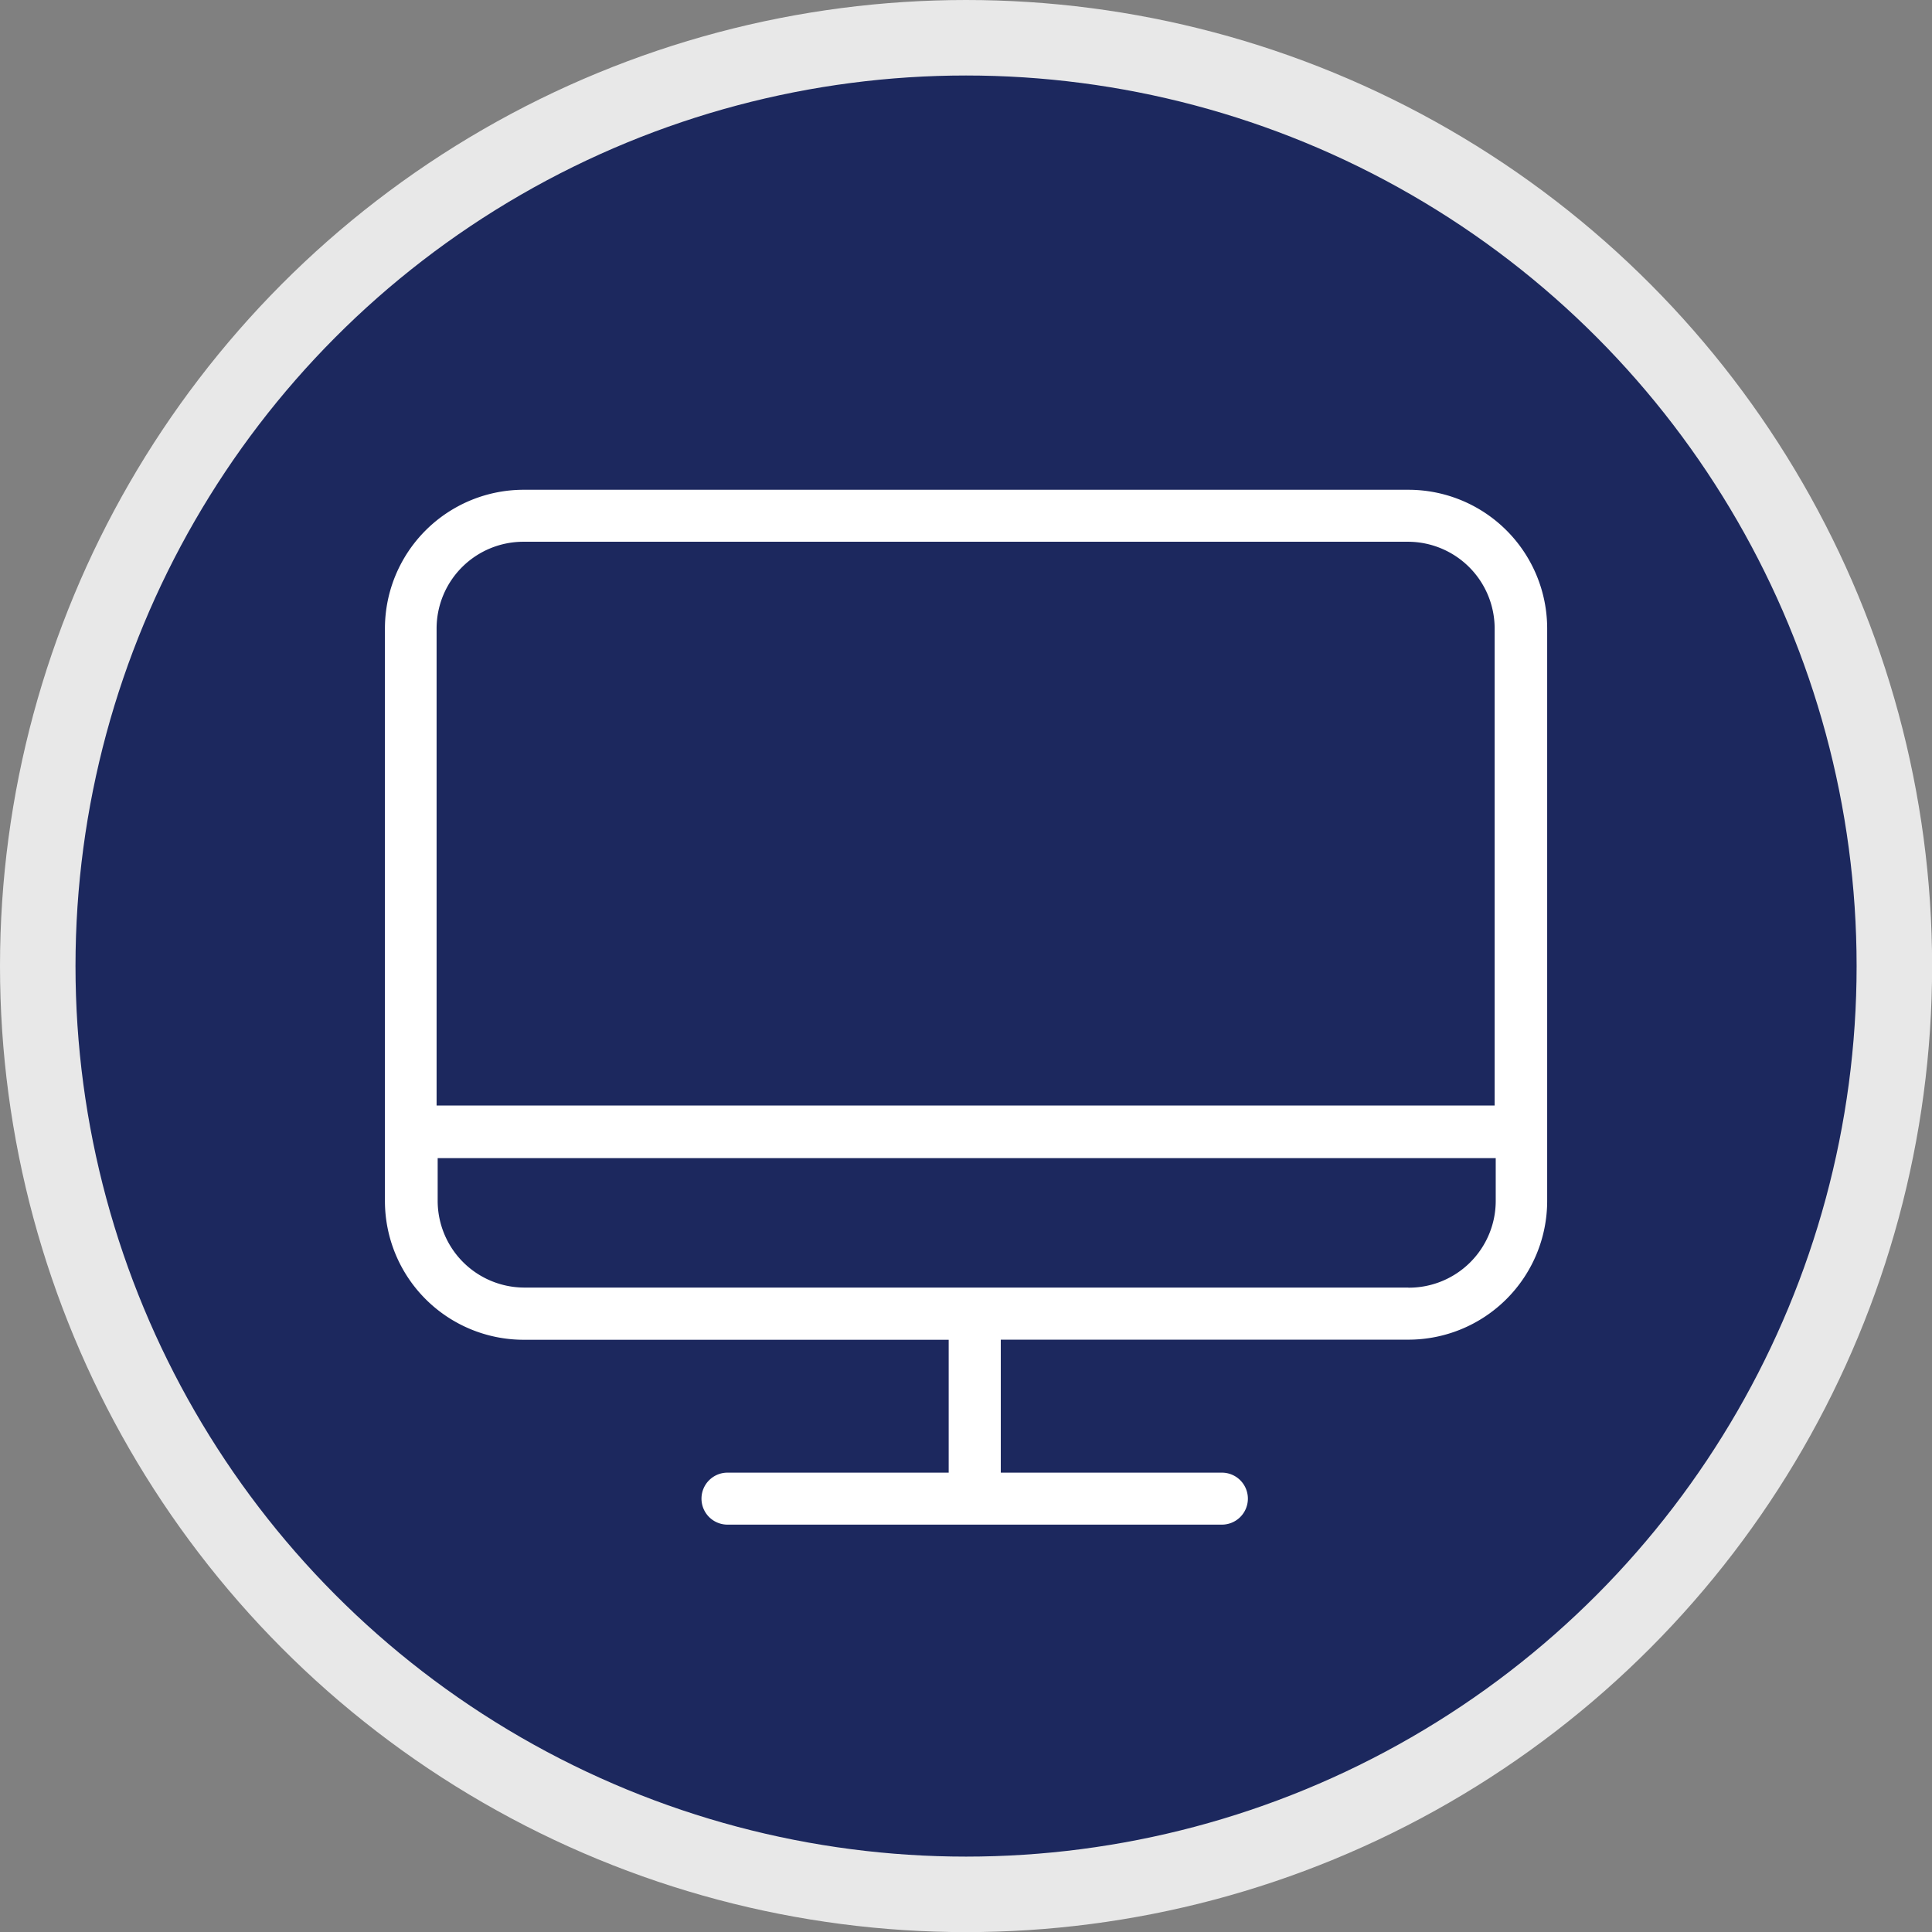
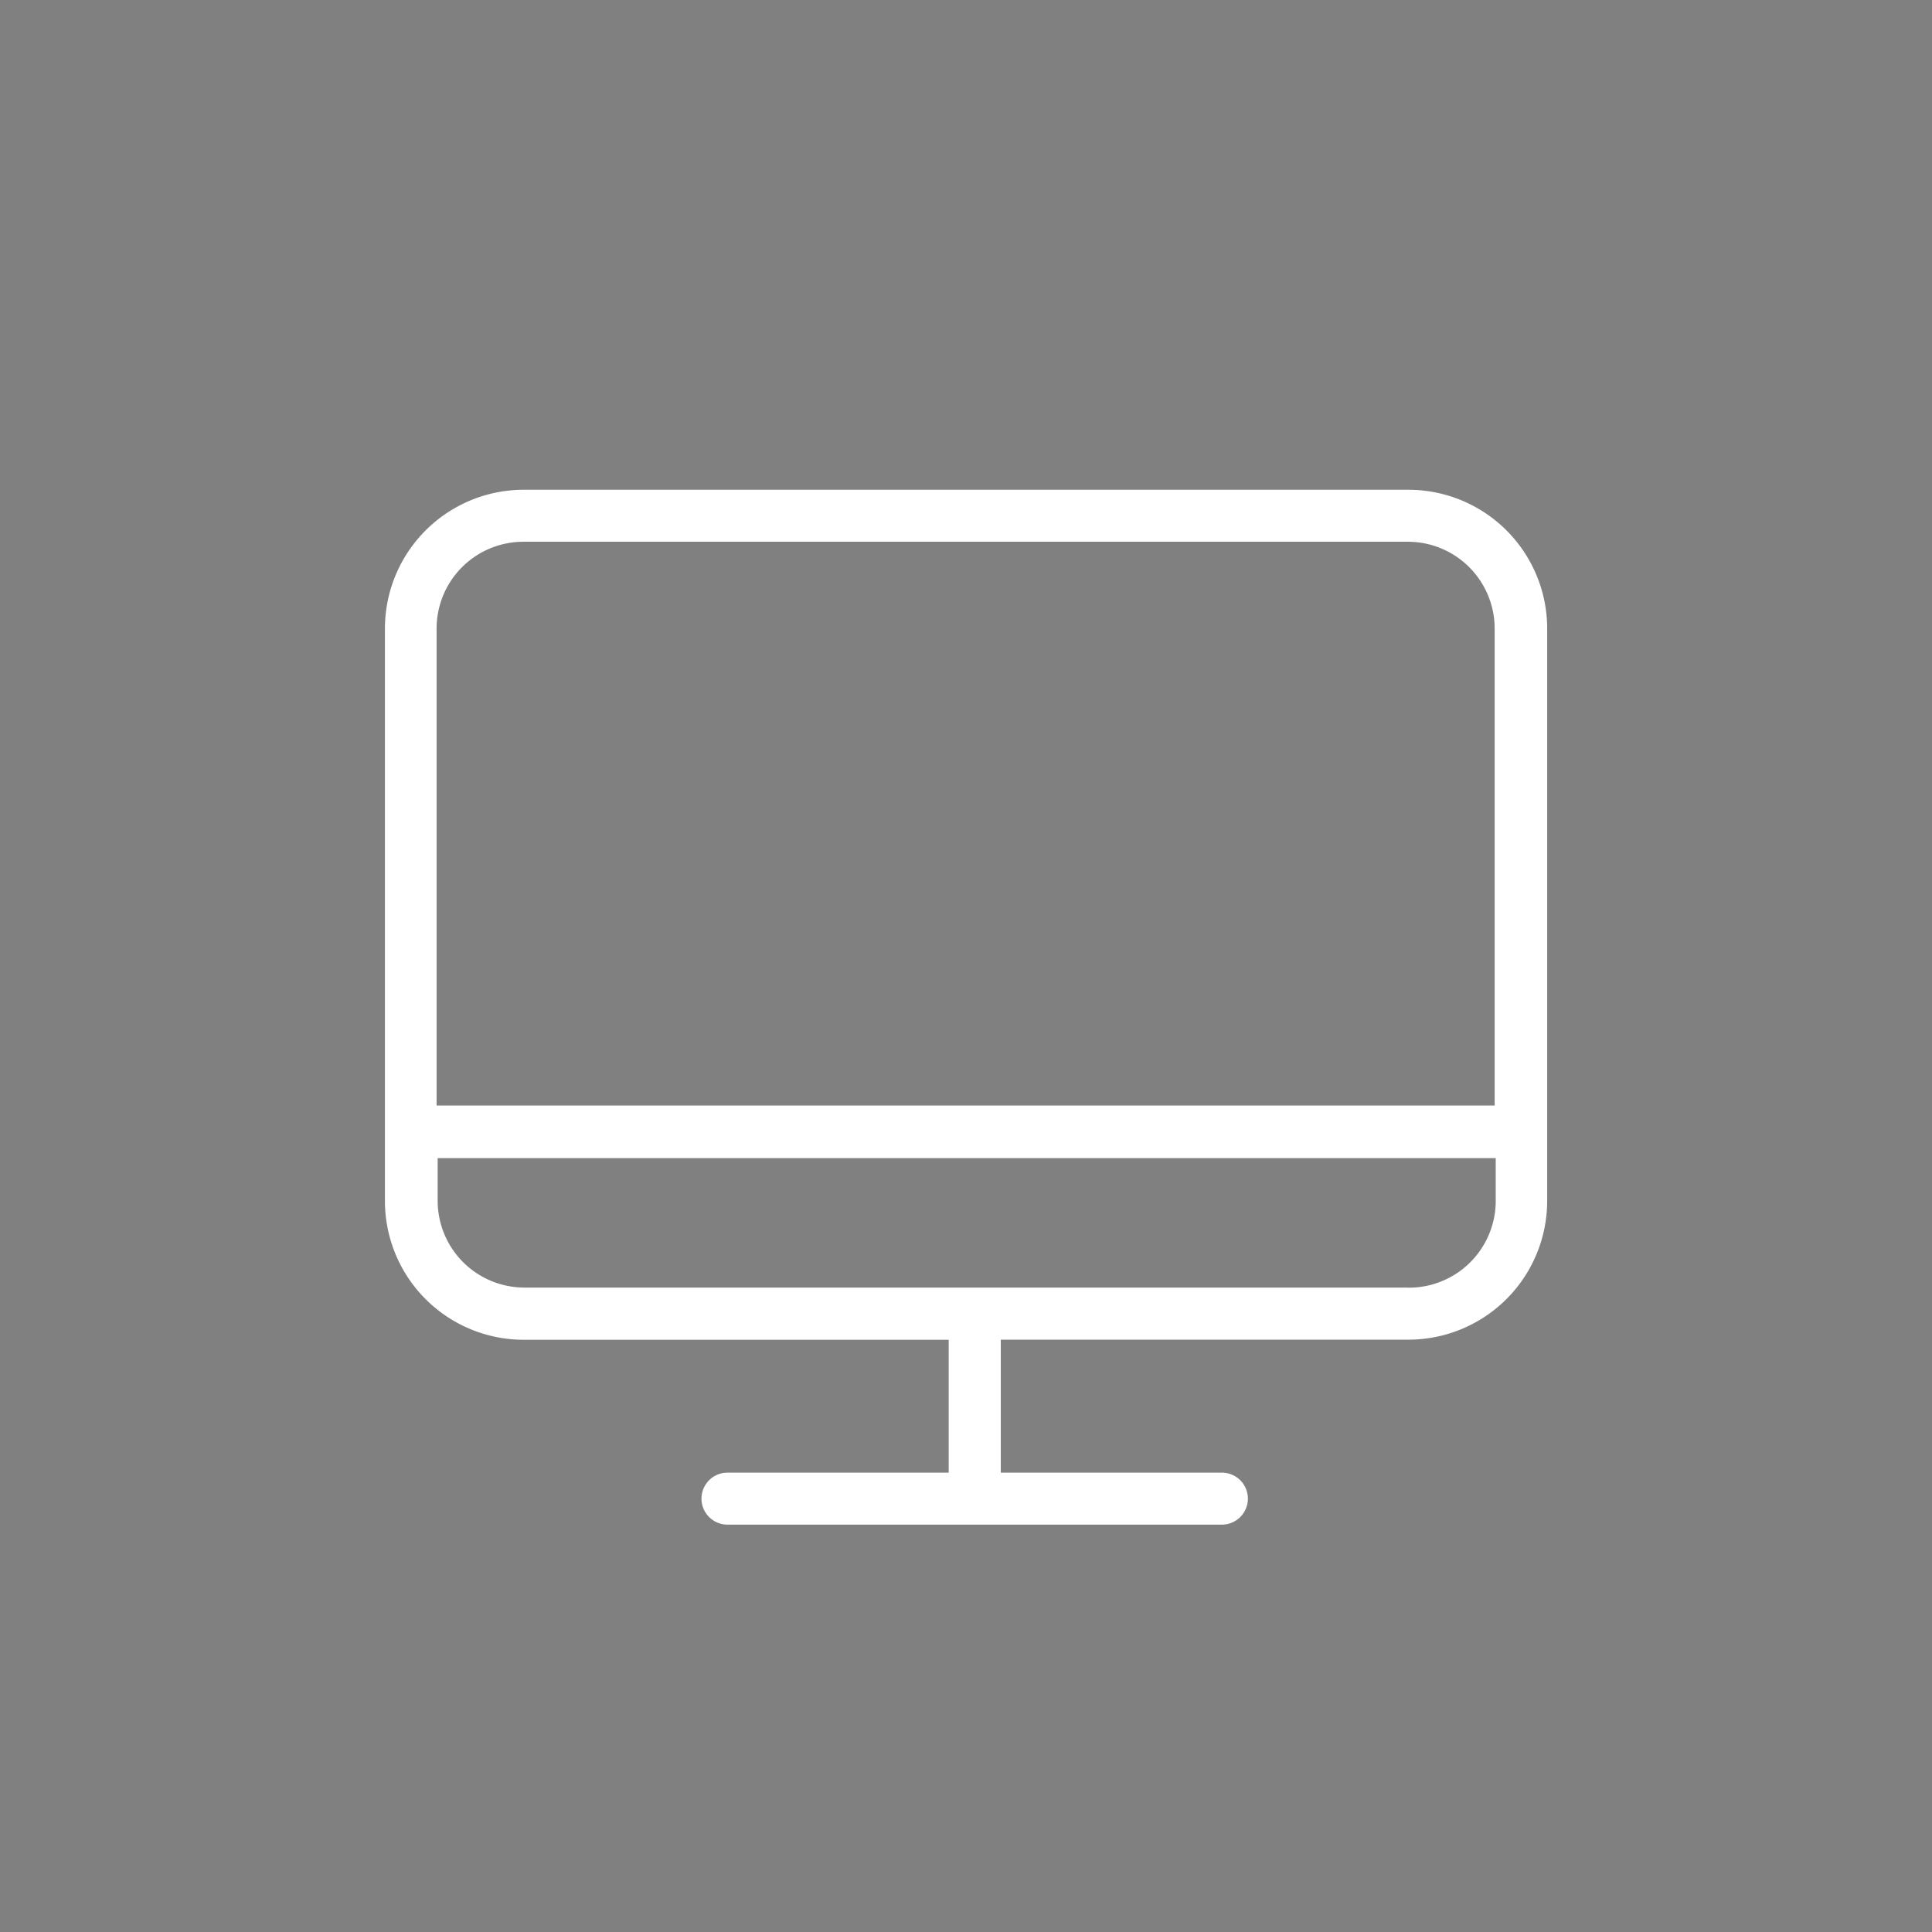
<svg xmlns="http://www.w3.org/2000/svg" id="Layer_1" data-name="Layer 1" width="179.13" height="179.13" viewBox="0 0 179.13 179.13">
  <rect x="0" y="0" width="179.13" height="179.13" fill="#808080" stroke="none" />
  <defs>
    <style>.cls-1{fill:#1c285e;stroke:#e8e8e8;stroke-miterlimit:10;stroke-width:7px;}.cls-2{fill:#fff;}</style>
  </defs>
  <title>circ_moni</title>
-   <circle class="cls-1" cx="89.57" cy="89.57" r="86.07" />
  <path class="cls-2" d="M-164.61-67.69h-82A12.87,12.87,0,0,0-259.5-54.83V-1.75a12.87,12.87,0,0,0,12.87,12.87h39.4V23.44h-20.51a2.41,2.41,0,0,0-2.41,2.41,2.41,2.41,0,0,0,2.41,2.41h45.84a2.41,2.41,0,0,0,2.41-2.41,2.41,2.41,0,0,0-2.41-2.41H-202.4V11.11h37.79A12.87,12.87,0,0,0-151.74-1.75V-54.83A12.87,12.87,0,0,0-164.61-67.69Zm-82,4.82h82a8.05,8.05,0,0,1,8,8V-10.6h-98.1V-54.83A8.05,8.05,0,0,1-246.63-62.87Zm82,69.15h-82a8.05,8.05,0,0,1-8-8v-4h98.1v4A8.05,8.05,0,0,1-164.61,6.29Z" transform="translate(295.19 113.1)" />
</svg>